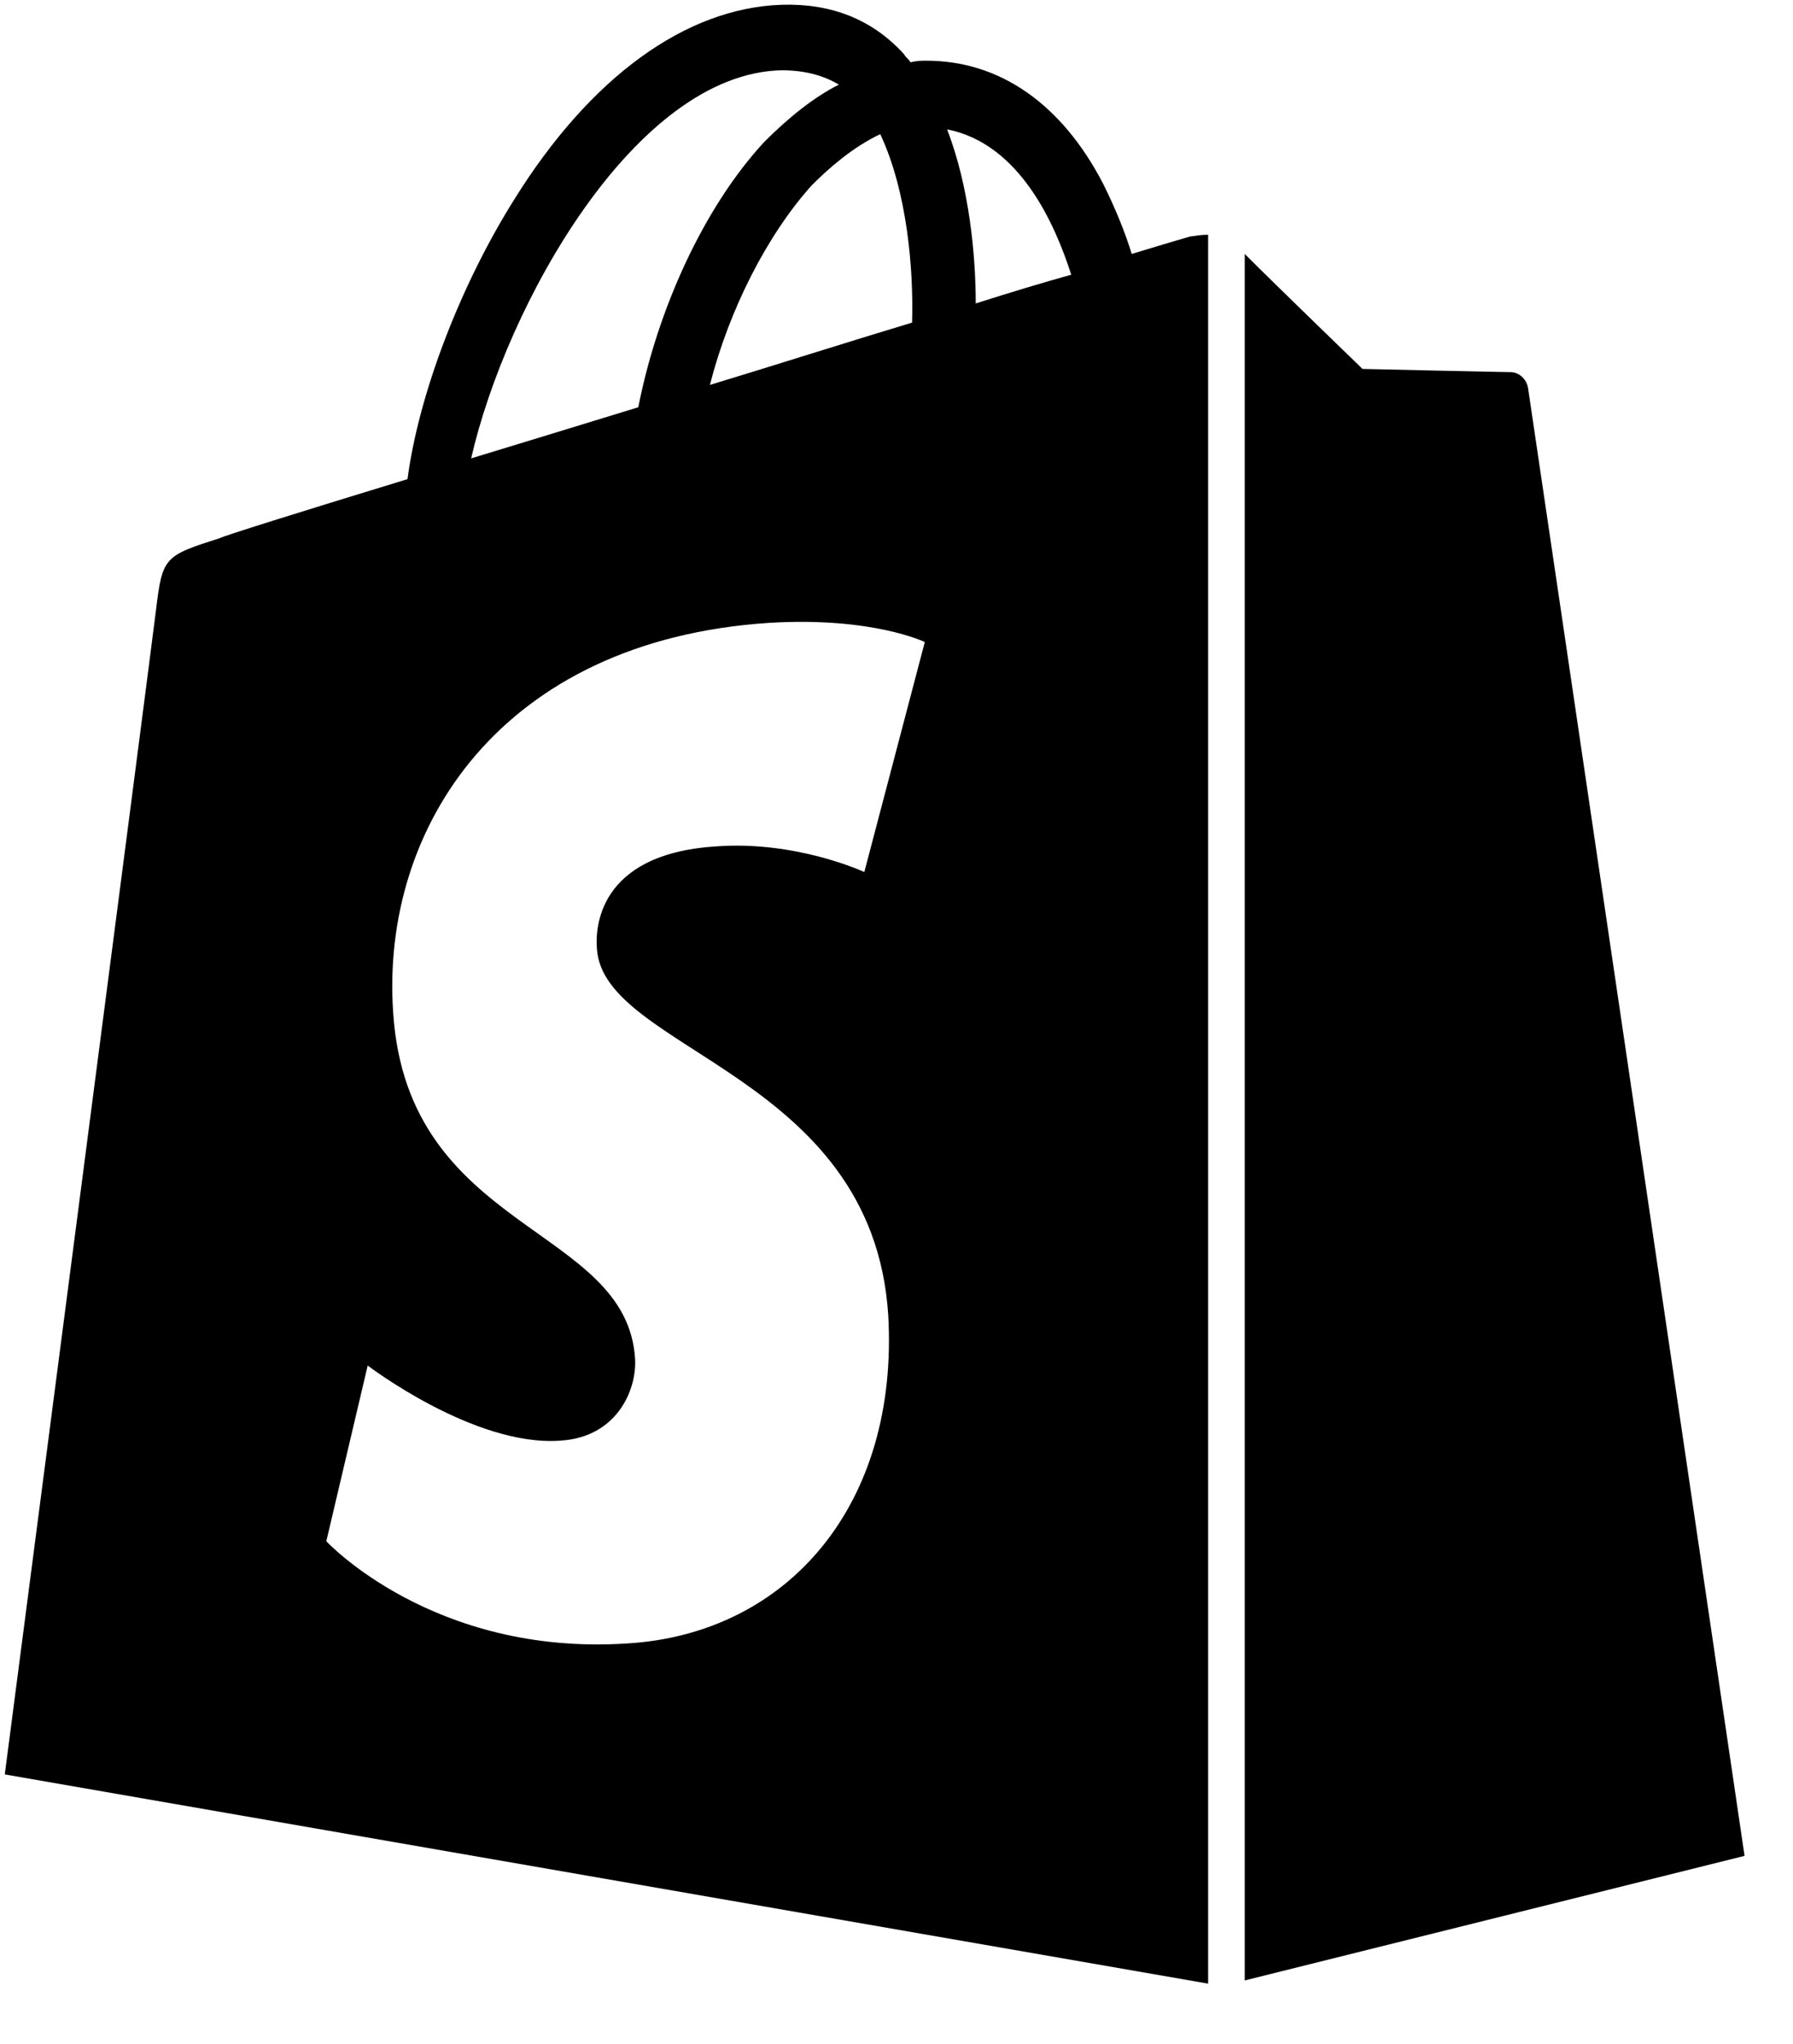
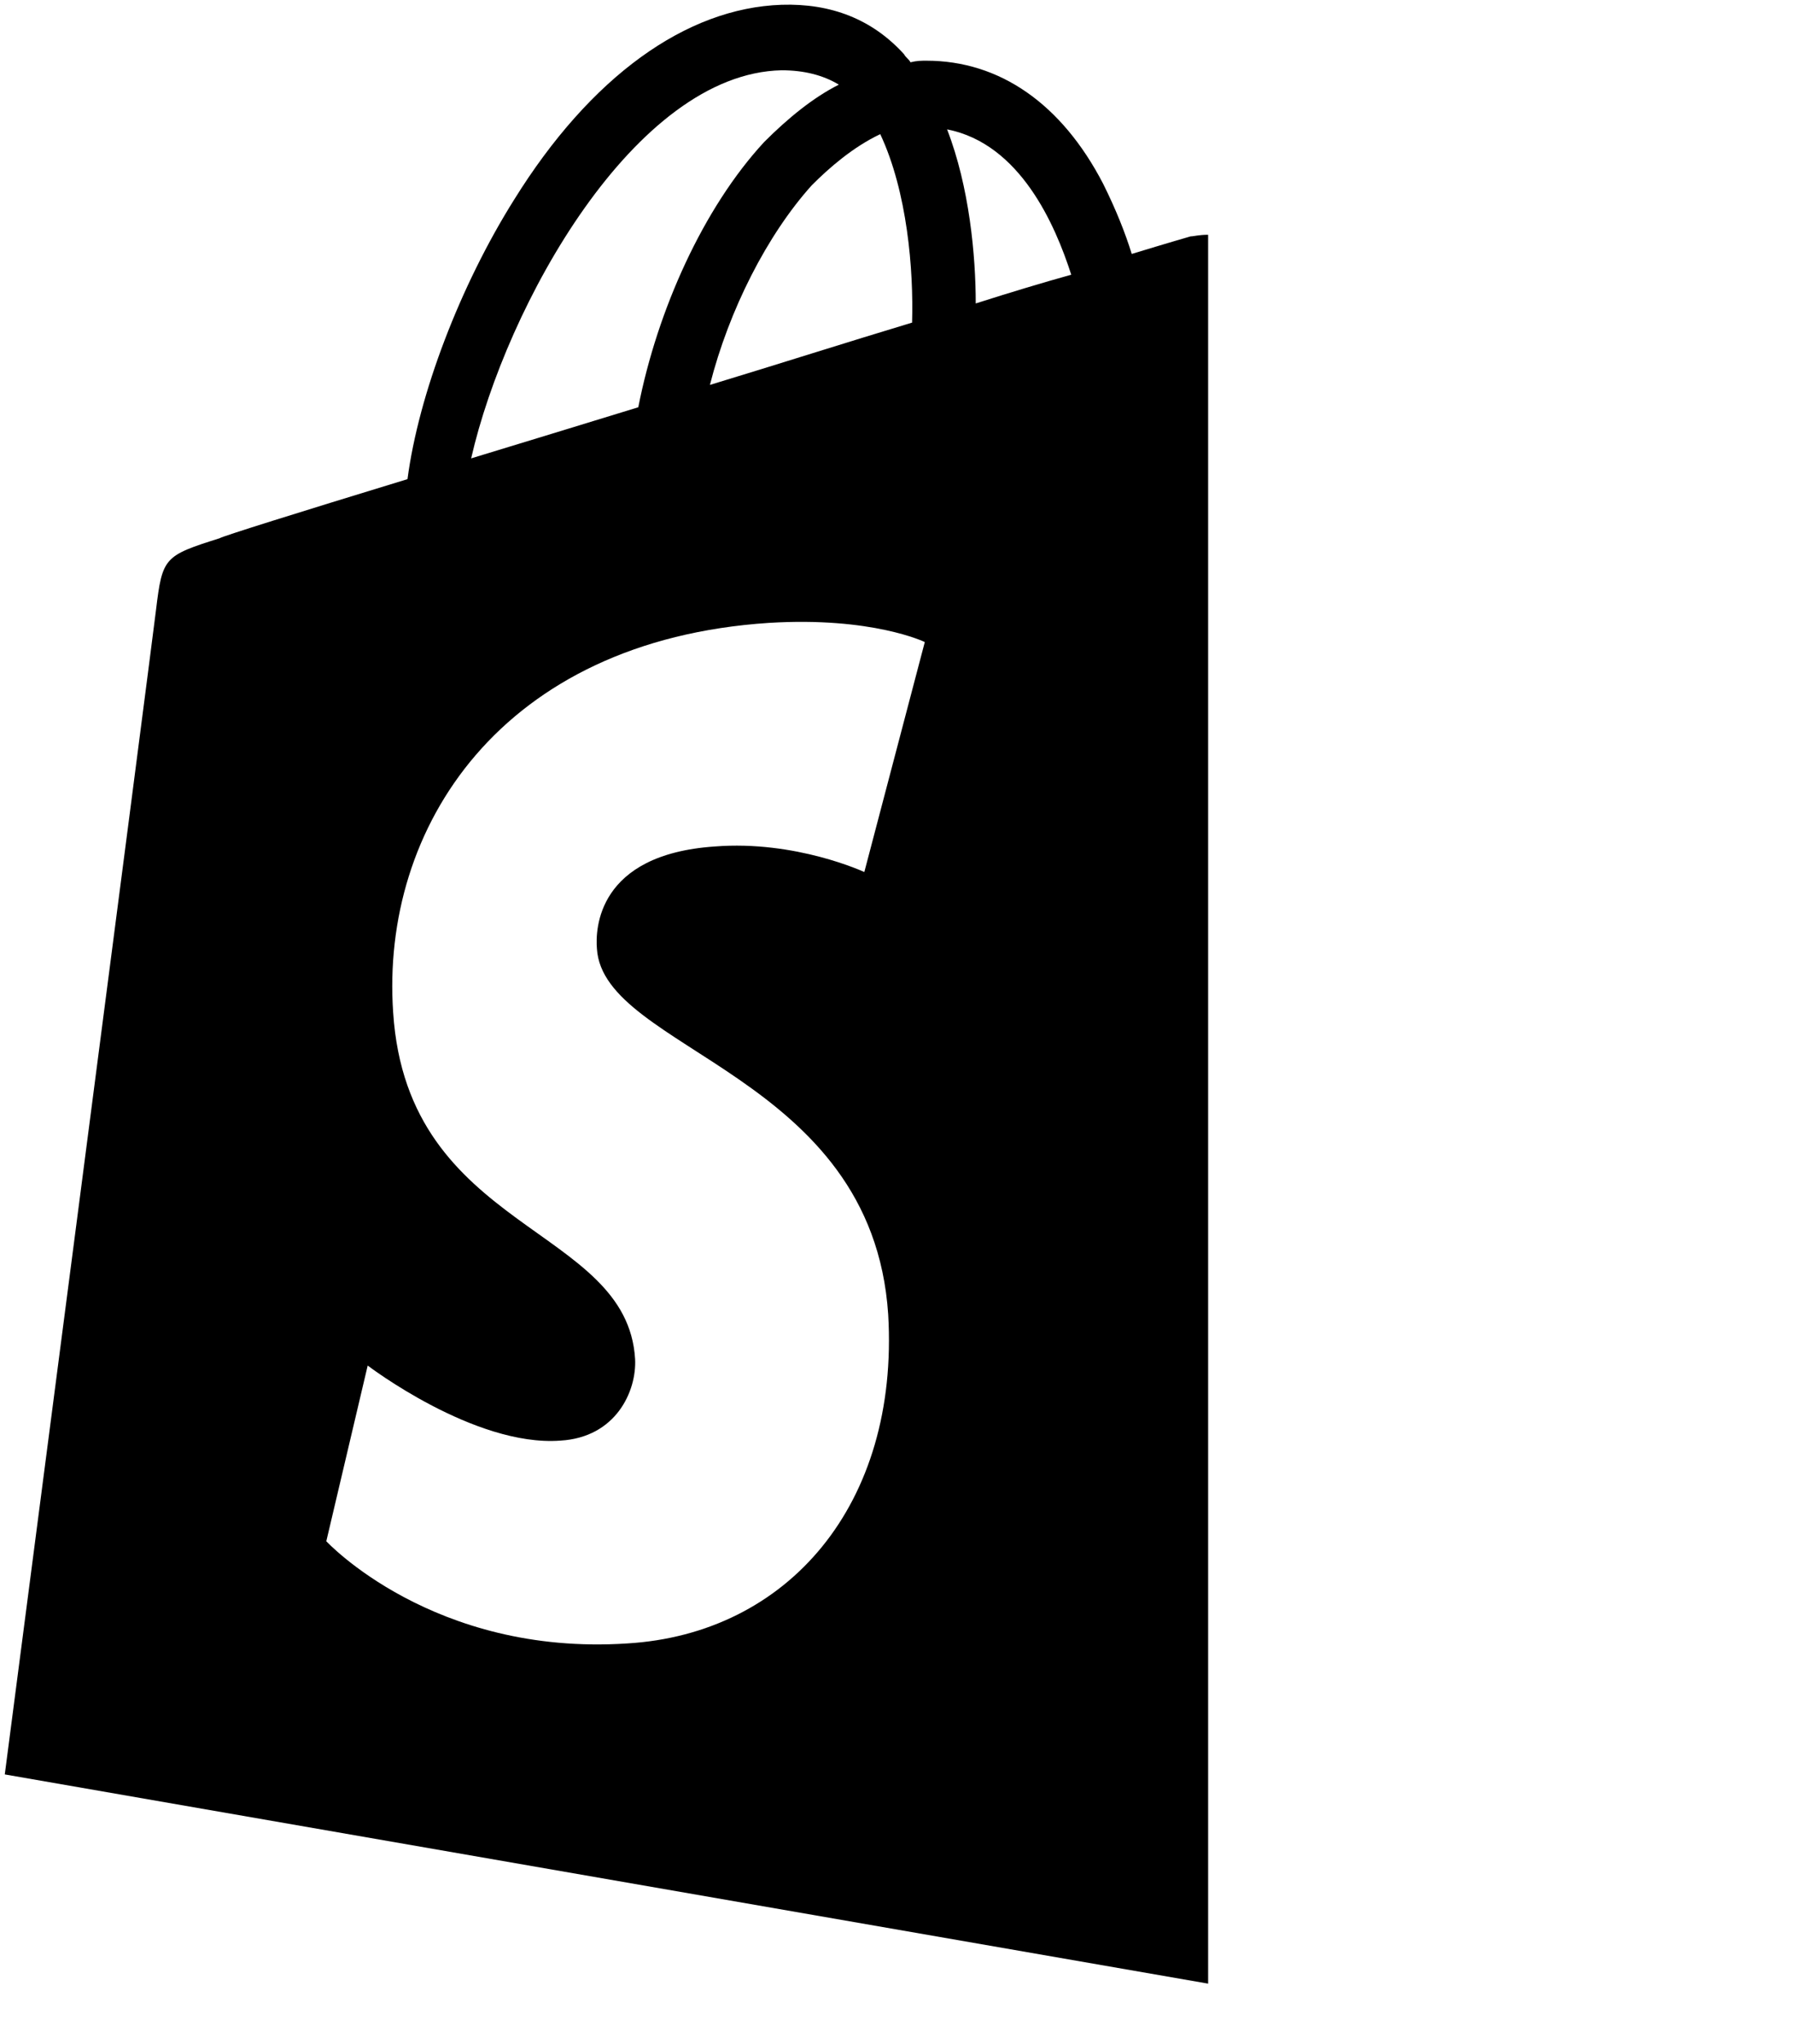
<svg xmlns="http://www.w3.org/2000/svg" width="93" height="106" viewBox="0 0 93 106" fill="none">
  <g clip-path="url(#clip0_339_7116)">
    <path d="M61.756 12.256C61.756 12.256 60.6 12.588 58.701 13.167C58.371 12.091 57.876 10.848 57.215 9.523C55.068 5.383 51.849 3.147 48.051 3.147C47.803 3.147 47.555 3.147 47.225 3.23C47.143 3.064 46.977 2.981 46.895 2.816C45.244 0.994 43.097 0.166 40.538 0.248C35.584 0.414 30.63 3.975 26.668 10.352C23.86 14.823 21.714 20.455 21.136 24.844C15.439 26.583 11.476 27.825 11.394 27.908C8.504 28.819 8.422 28.902 8.091 31.634C7.844 33.705 0.248 92.005 0.248 92.005L62.664 102.853V12.173C62.169 12.173 61.921 12.256 61.756 12.256ZM47.308 16.728C44.005 17.722 40.373 18.881 36.822 19.958C37.813 16.066 39.795 12.173 42.106 9.606C43.014 8.695 44.253 7.619 45.657 6.956C47.06 9.938 47.39 13.995 47.308 16.728ZM40.538 3.644C41.694 3.644 42.684 3.892 43.51 4.389C42.189 5.052 40.868 6.128 39.63 7.37C36.492 10.766 34.098 16.066 33.107 21.117C30.135 22.028 27.163 22.939 24.438 23.767C26.255 15.817 32.942 3.809 40.538 3.644ZM30.961 49.191C31.291 54.491 45.244 55.65 46.069 68.155C46.647 78.009 40.868 84.717 32.529 85.214C22.457 85.877 16.925 79.914 16.925 79.914L19.072 70.805C19.072 70.805 24.604 75.028 29.062 74.697C31.951 74.531 33.025 72.13 32.942 70.473C32.529 63.517 21.136 63.931 20.393 52.503C19.732 42.897 26.007 33.208 39.877 32.297C45.244 31.966 47.968 33.291 47.968 33.291L44.831 45.216C44.831 45.216 41.281 43.559 37.07 43.891C30.961 44.305 30.878 48.197 30.961 49.191ZM50.61 15.734C50.61 13.25 50.28 9.689 49.124 6.708C52.922 7.453 54.738 11.677 55.564 14.244C54.078 14.658 52.426 15.155 50.61 15.734Z" fill="black" />
-     <path d="M64.562 102.687L90.487 96.228C90.487 96.228 79.341 20.62 79.258 20.123C79.176 19.627 78.763 19.295 78.35 19.295C77.937 19.295 70.672 19.13 70.672 19.13C70.672 19.13 66.214 14.823 64.562 13.167V102.687Z" fill="black" />
  </g>
  <defs>
    <clipPath id="clip0_339_7116">
      <rect width="92.468" height="106" fill="white" />
    </clipPath>
  </defs>
</svg>